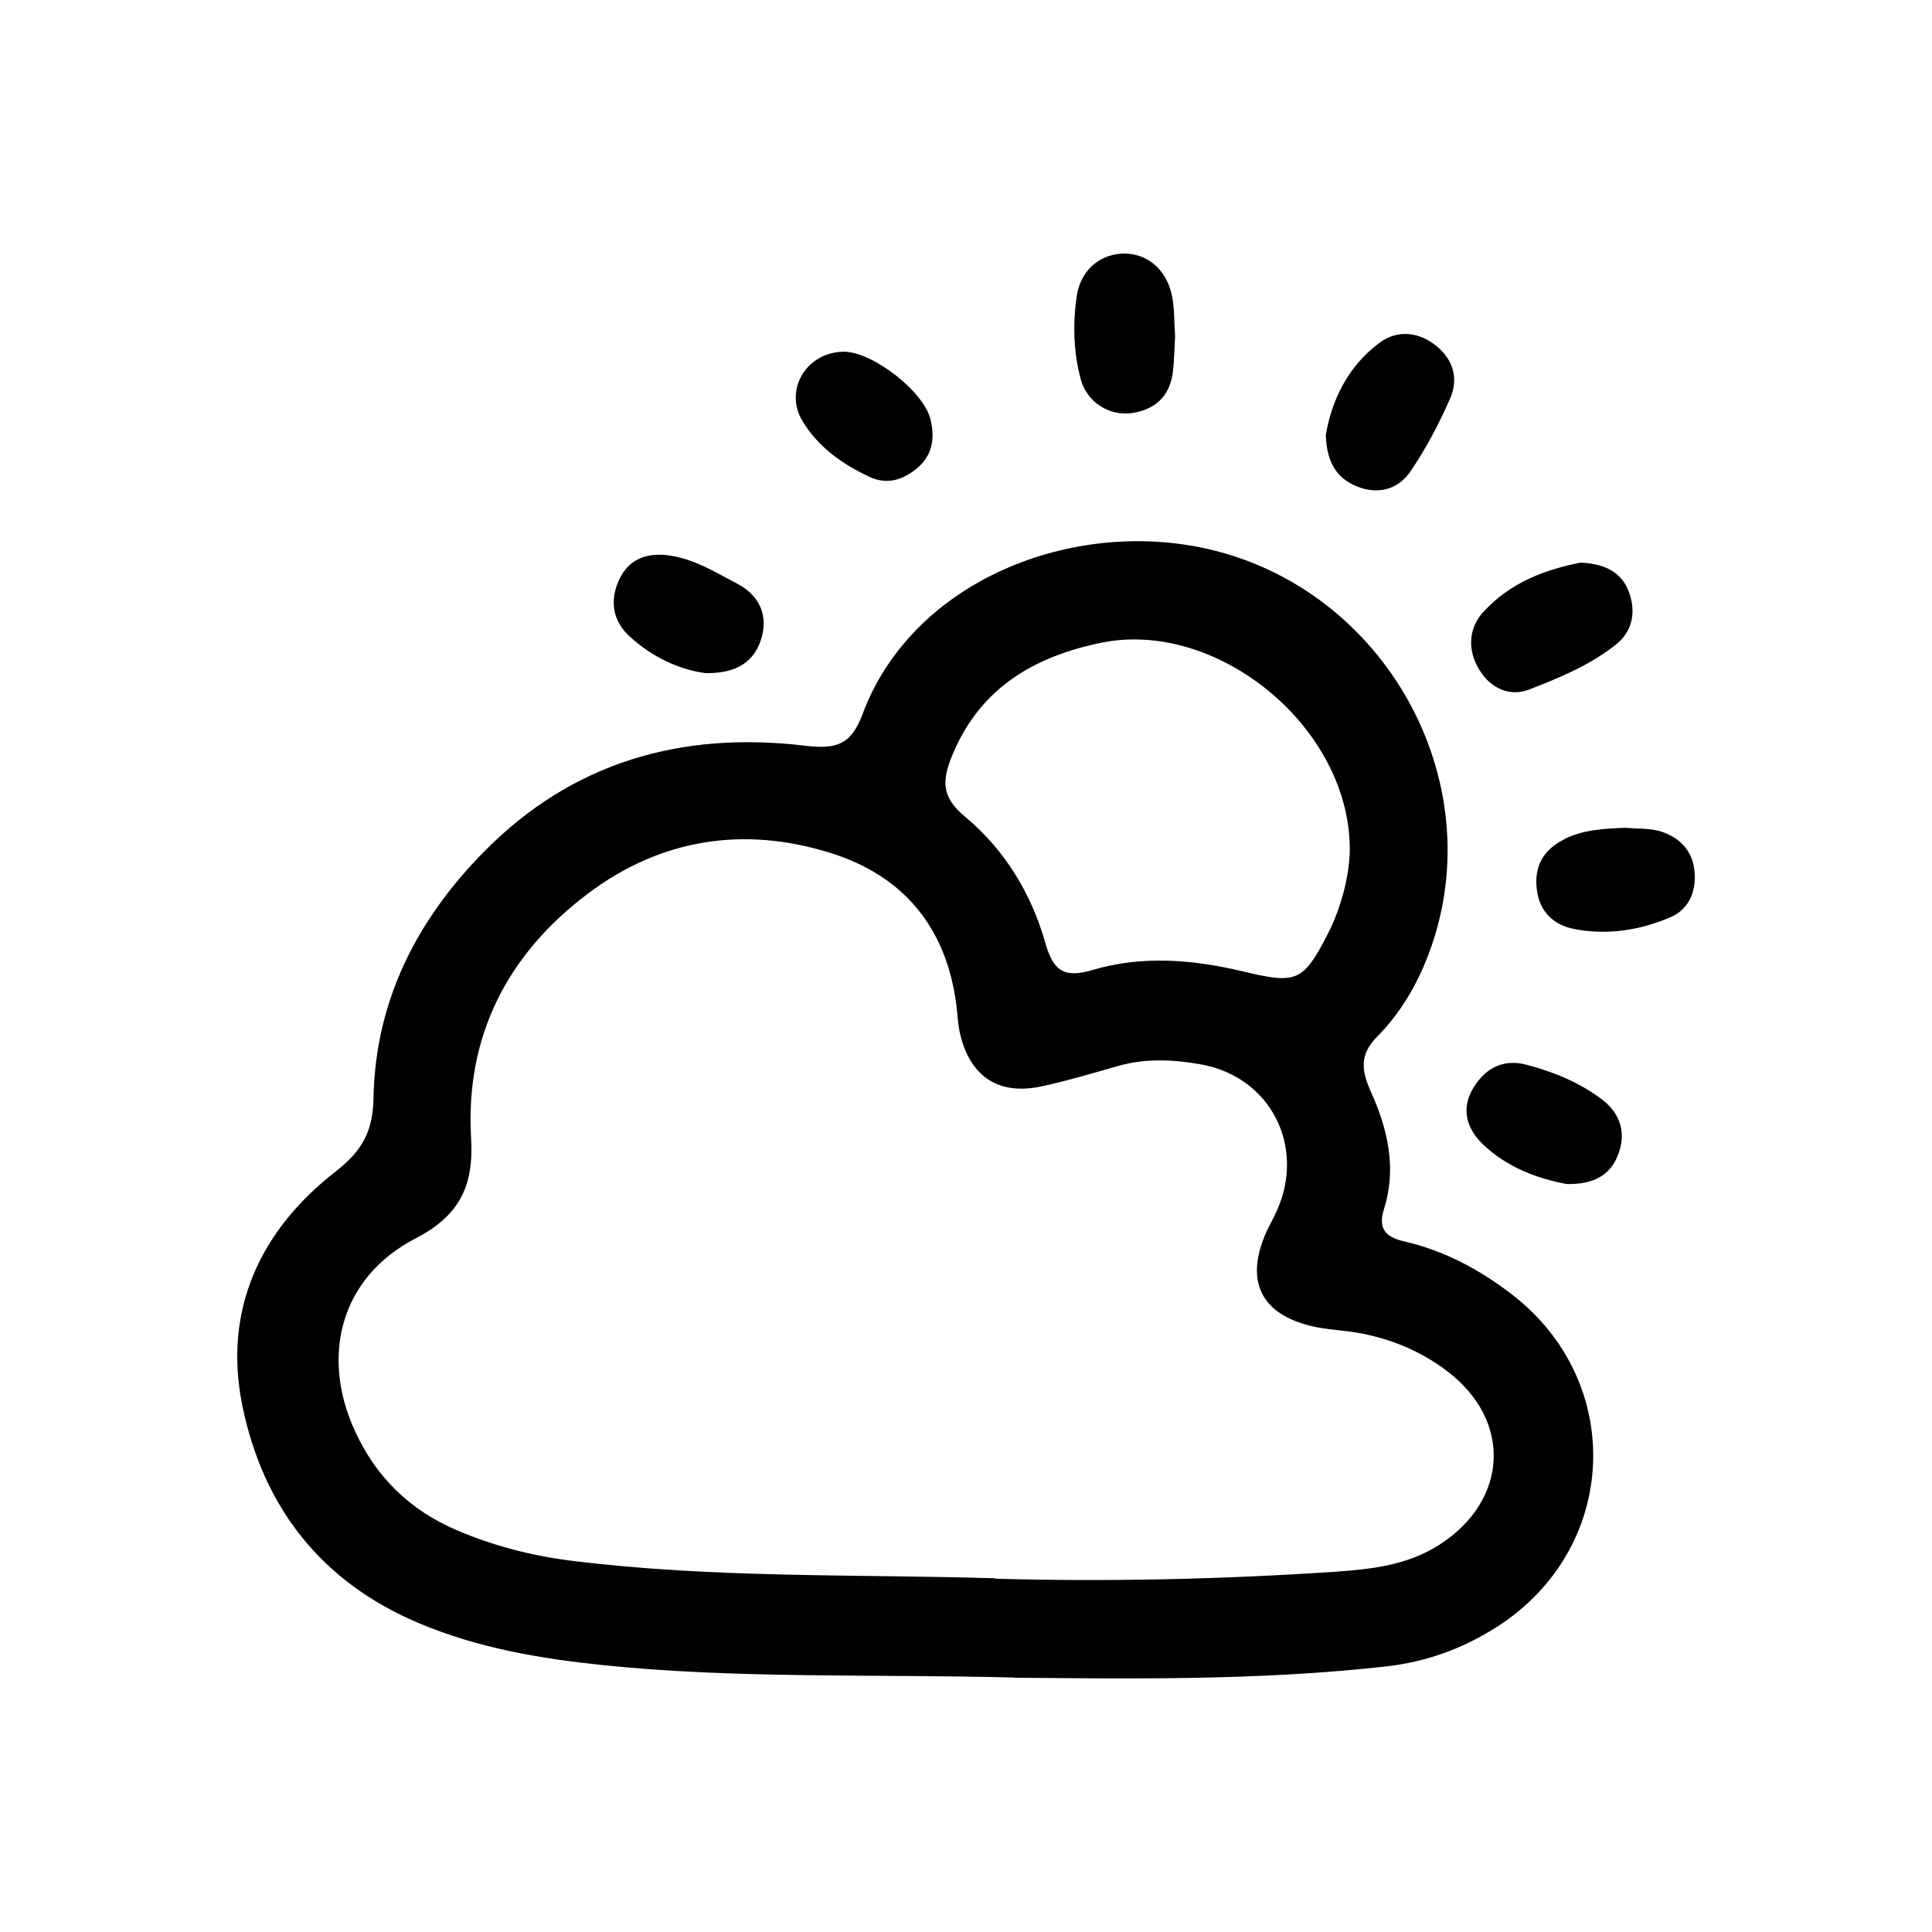
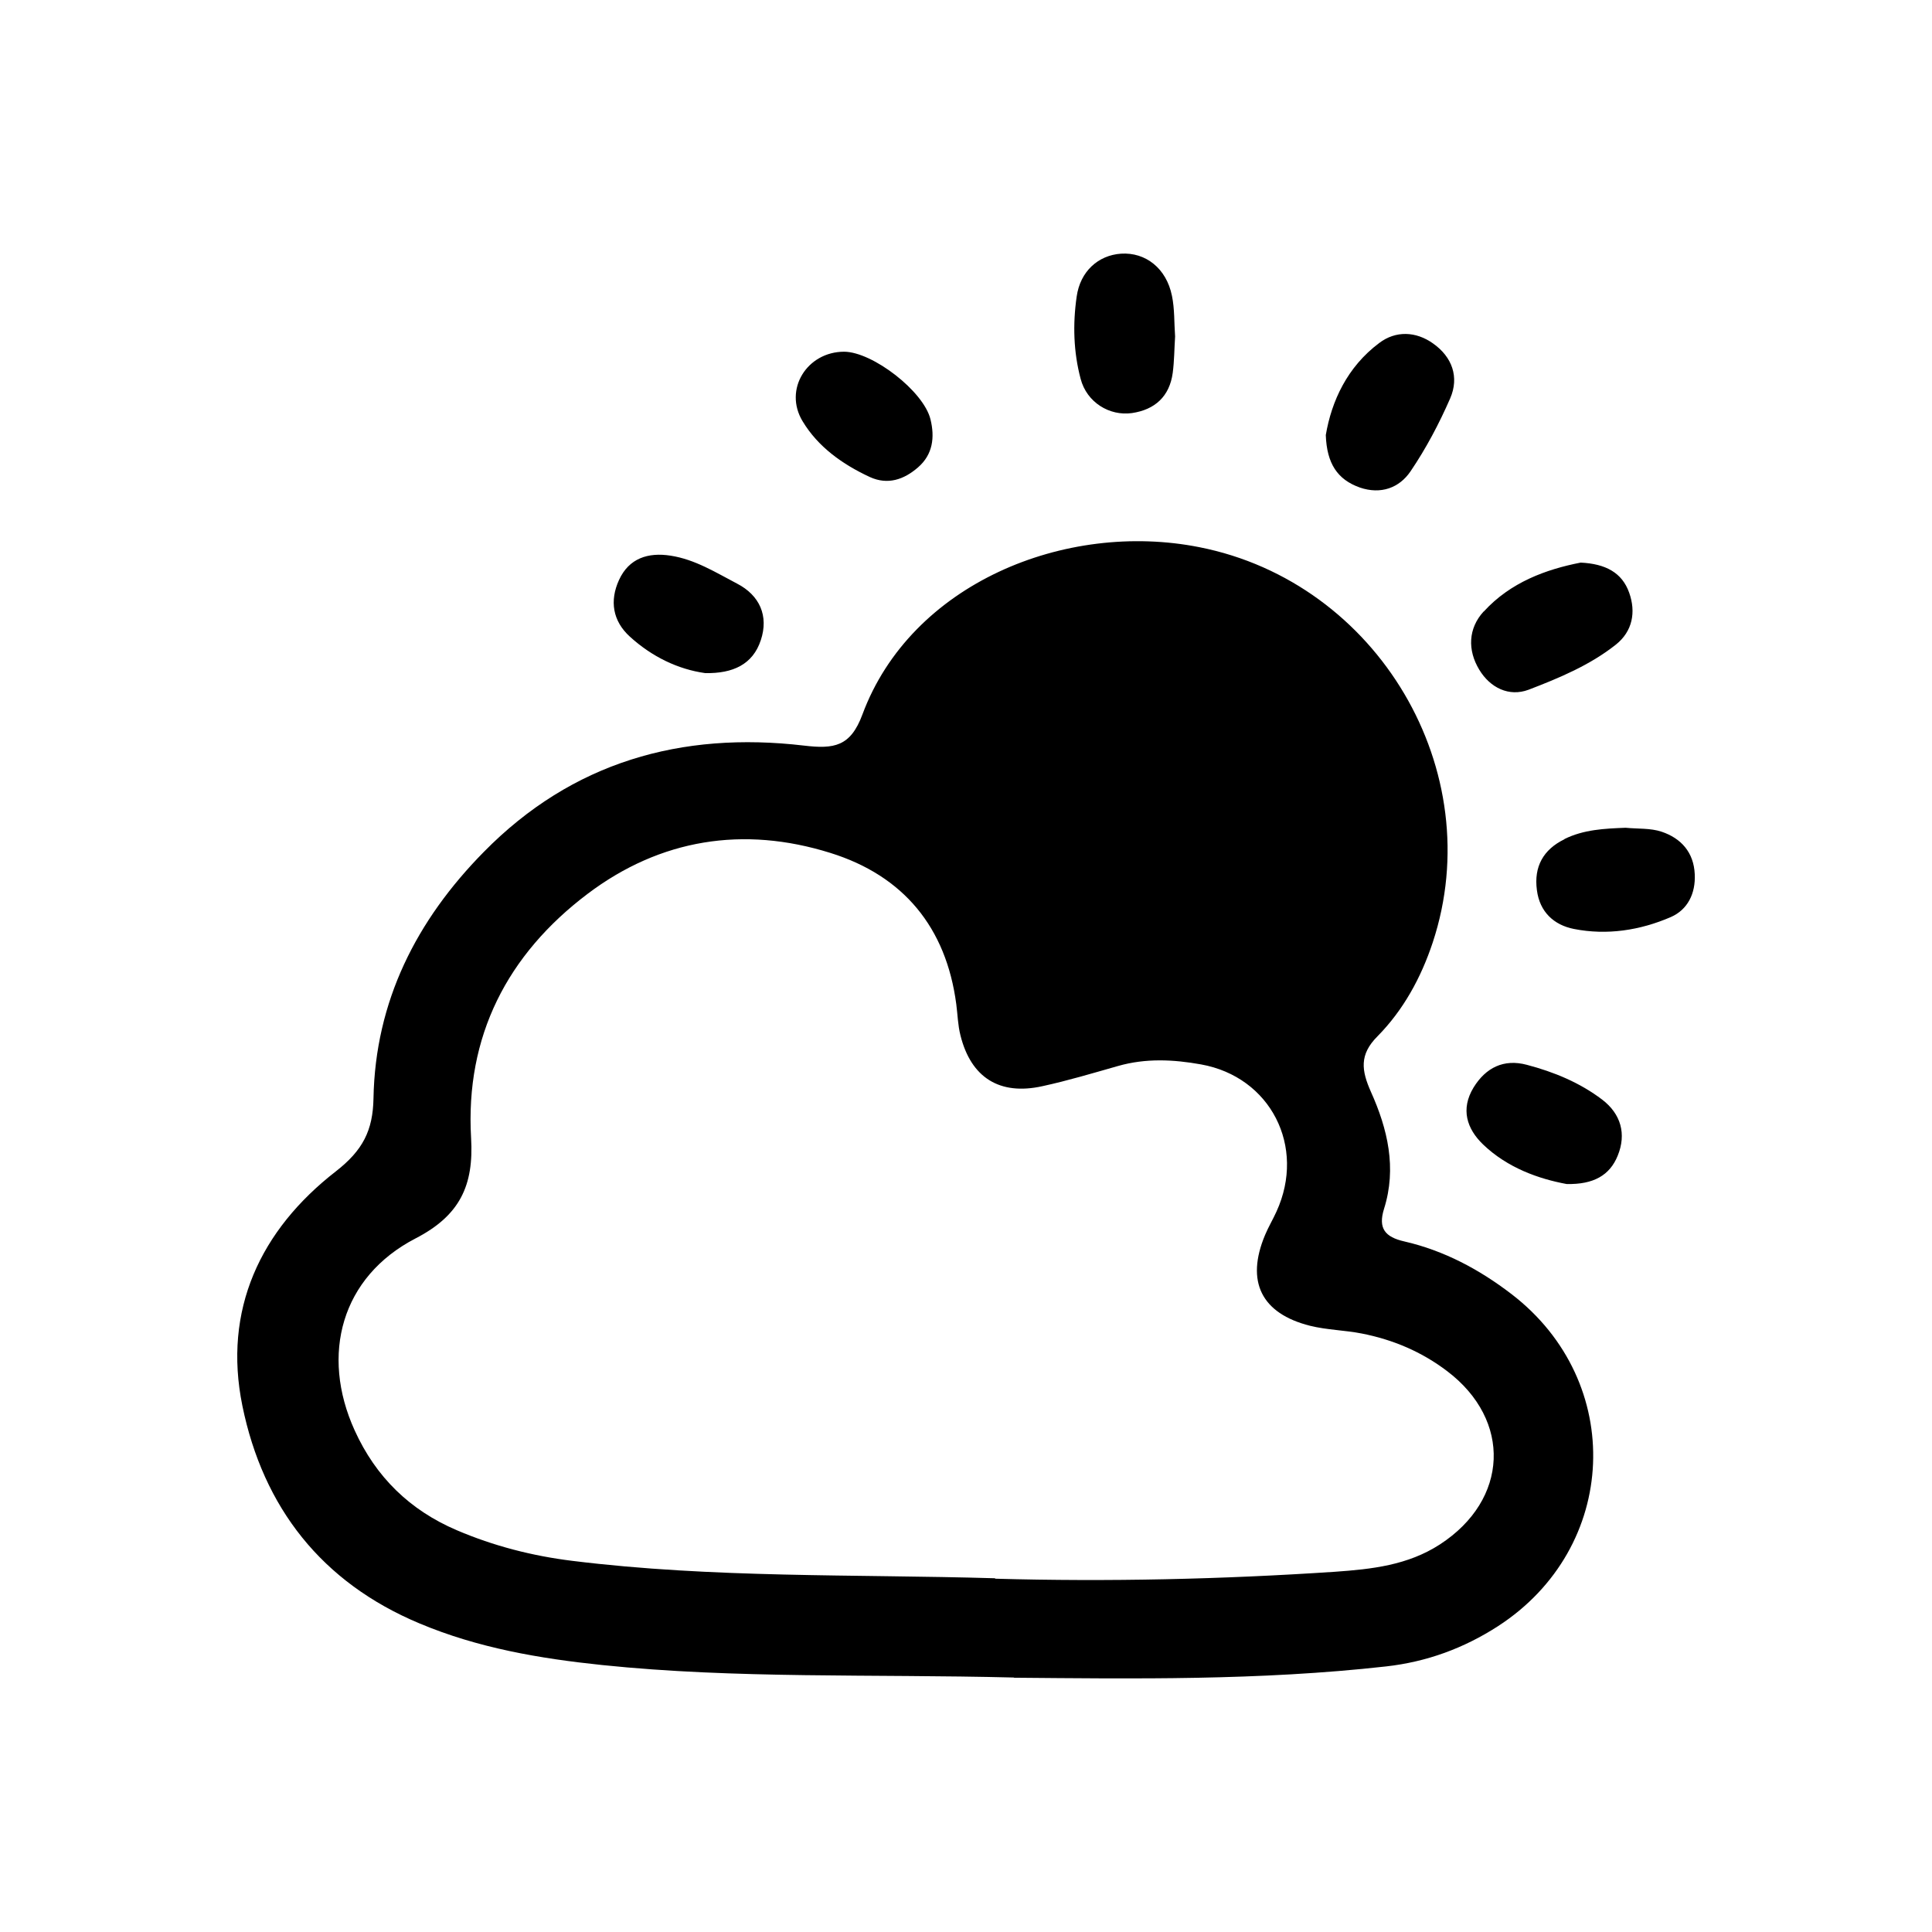
<svg xmlns="http://www.w3.org/2000/svg" fill="#000000" width="800px" height="800px" version="1.1" viewBox="144 144 512 512">
-   <path d="m412.64 588.56c-37.941-0.945-73.578 0.367-109.05-3.305-16.582-1.73-32.906-4.512-48.387-11.02-25.977-10.863-41.461-30.754-46.969-57.676-5.195-25.453 4.777-46.602 24.77-62.137 7.137-5.562 9.812-10.812 9.973-19.312 0.473-25.77 11.387-47.23 29.23-65.336 23.406-23.824 52.324-32.012 84.859-28.184 7.977 0.945 12.332 0.262 15.48-8.238 12.859-34.688 53.793-51.379 89.27-44.348 47.391 9.34 76.883 59.355 61.875 104.75-3.098 9.34-7.766 17.895-14.641 24.875-4.879 4.879-4.25 9.078-1.73 14.746 4.41 9.812 6.875 20.152 3.465 30.965-1.625 5.195 0.262 7.504 5.406 8.66 10.496 2.414 19.836 7.398 28.391 13.961 30.281 23.25 28.496 67.227-3.621 88.008-9.027 5.824-18.84 9.445-29.652 10.652-33.641 3.777-67.332 3.254-98.609 2.992zm-4.879-26.188c30.02 0.84 60.039 0.156 90.004-1.836 9.762-0.684 19.312-1.73 27.816-7.242 18.262-11.859 19.102-32.906 1.941-45.922-6.769-5.144-14.328-8.344-22.617-9.973-4.512-0.891-9.238-0.945-13.699-2.047-12.961-3.254-17.109-11.754-11.965-24.035 0.891-2.152 2.098-4.144 3.043-6.246 7.871-17.215-1.574-35.688-19.996-38.992-7.293-1.312-14.641-1.68-21.988 0.418-6.664 1.891-13.277 3.883-20.047 5.352-11.336 2.519-18.945-2.258-21.727-13.488-0.684-2.676-0.734-5.457-1.102-8.238-2.676-20.363-14.012-34.059-33.379-40.094-22.984-7.191-45.027-3.727-64.34 10.863-21.254 16.059-32.434 37.734-30.859 64.707 0.734 12.543-2.938 20.52-14.746 26.609-19.629 10.18-25.242 30.754-16.113 50.852 5.617 12.387 14.641 21.148 27.027 26.449 9.812 4.199 20.047 6.824 30.648 8.133 37.262 4.617 74.68 3.516 112.05 4.617zm93.941-192.5c0.578-32.852-35.059-61.926-65.914-55.523-17.527 3.621-31.805 11.754-39.254 29.391-2.887 6.824-3.254 11.336 3.148 16.637 10.496 8.711 17.582 20.309 21.309 33.379 2.098 7.398 4.828 9.605 12.594 7.293 13.066-3.883 26.555-2.781 39.727 0.367 14.066 3.359 15.953 2.938 22.41-9.605 3.883-7.504 5.719-15.535 5.984-21.938zm35.477-63.816c-4.094 4.461-4.305 10.234-1.156 15.43 2.887 4.777 7.871 7.242 13.066 5.301 8.082-3.098 16.27-6.508 23.145-11.965 4.41-3.516 5.352-8.605 3.516-13.75-1.891-5.352-6.297-7.66-12.859-7.977-9.133 1.785-18.578 5.195-25.664 12.961zm-32.801-32.852c5.562 1.891 10.445 0.105 13.434-4.305 4.094-6.035 7.559-12.594 10.496-19.312 2.465-5.668 0.523-11.02-4.566-14.59-4.512-3.203-9.867-3.41-14.223-0.105-8.5 6.352-12.648 15.43-14.168 24.402 0.262 7.559 3.098 11.809 9.027 13.906zm68.328 177.07c2.363-5.773 0.84-11.074-4.094-14.852-5.93-4.512-12.805-7.348-19.996-9.238-6.086-1.625-10.863 0.734-14.117 6.035-3.465 5.719-1.785 10.914 2.519 15.062 6.508 6.246 14.801 9.133 22.148 10.496 7.137 0.156 11.441-2.309 13.539-7.504zm-14.117-83.863c-5.617 2.731-8.133 7.293-7.293 13.488 0.734 5.773 4.512 9.238 9.812 10.285 8.766 1.73 17.527 0.367 25.664-3.148 4.461-1.941 6.613-6.246 6.352-11.387-0.262-5.773-3.621-9.5-8.766-11.23-2.938-0.996-6.352-0.734-9.551-1.051-5.617 0.211-11.125 0.473-16.215 2.992zm-104.02-144.06c-1.469-7.242-6.981-11.547-13.488-11.125-6.035 0.418-10.812 4.672-11.754 11.387-1.051 7.293-0.84 14.695 1.051 21.777 1.625 6.246 7.66 9.918 13.594 9.078 6.086-0.891 9.973-4.41 10.812-10.652 0.418-3.148 0.418-6.352 0.629-9.656-0.262-3.57-0.105-7.293-0.84-10.812zm-108.95 91.316c2.152-6.453-0.316-11.914-6.297-15.008-5.617-2.938-11.125-6.402-17.582-7.398-5.984-0.945-11.074 0.684-13.699 6.453-2.519 5.512-1.68 10.863 2.887 15.008 5.879 5.352 12.805 8.66 19.941 9.656 7.348 0.156 12.648-2.309 14.746-8.711zm11.074-58.043c4.094 6.824 10.602 11.441 17.844 14.801 4.723 2.152 9.027 0.684 12.754-2.57 3.938-3.41 4.461-7.977 3.305-12.699-1.785-7.453-15.324-17.895-22.883-17.949-9.812 0-16.113 9.973-11.02 18.422z" />
+   <path d="m412.64 588.56c-37.941-0.945-73.578 0.367-109.05-3.305-16.582-1.73-32.906-4.512-48.387-11.02-25.977-10.863-41.461-30.754-46.969-57.676-5.195-25.453 4.777-46.602 24.77-62.137 7.137-5.562 9.812-10.812 9.973-19.312 0.473-25.77 11.387-47.23 29.23-65.336 23.406-23.824 52.324-32.012 84.859-28.184 7.977 0.945 12.332 0.262 15.48-8.238 12.859-34.688 53.793-51.379 89.27-44.348 47.391 9.34 76.883 59.355 61.875 104.75-3.098 9.34-7.766 17.895-14.641 24.875-4.879 4.879-4.25 9.078-1.73 14.746 4.41 9.812 6.875 20.152 3.465 30.965-1.625 5.195 0.262 7.504 5.406 8.66 10.496 2.414 19.836 7.398 28.391 13.961 30.281 23.25 28.496 67.227-3.621 88.008-9.027 5.824-18.84 9.445-29.652 10.652-33.641 3.777-67.332 3.254-98.609 2.992zm-4.879-26.188c30.02 0.84 60.039 0.156 90.004-1.836 9.762-0.684 19.312-1.73 27.816-7.242 18.262-11.859 19.102-32.906 1.941-45.922-6.769-5.144-14.328-8.344-22.617-9.973-4.512-0.891-9.238-0.945-13.699-2.047-12.961-3.254-17.109-11.754-11.965-24.035 0.891-2.152 2.098-4.144 3.043-6.246 7.871-17.215-1.574-35.688-19.996-38.992-7.293-1.312-14.641-1.68-21.988 0.418-6.664 1.891-13.277 3.883-20.047 5.352-11.336 2.519-18.945-2.258-21.727-13.488-0.684-2.676-0.734-5.457-1.102-8.238-2.676-20.363-14.012-34.059-33.379-40.094-22.984-7.191-45.027-3.727-64.34 10.863-21.254 16.059-32.434 37.734-30.859 64.707 0.734 12.543-2.938 20.52-14.746 26.609-19.629 10.18-25.242 30.754-16.113 50.852 5.617 12.387 14.641 21.148 27.027 26.449 9.812 4.199 20.047 6.824 30.648 8.133 37.262 4.617 74.68 3.516 112.05 4.617zm93.941-192.5zm35.477-63.816c-4.094 4.461-4.305 10.234-1.156 15.43 2.887 4.777 7.871 7.242 13.066 5.301 8.082-3.098 16.27-6.508 23.145-11.965 4.41-3.516 5.352-8.605 3.516-13.75-1.891-5.352-6.297-7.66-12.859-7.977-9.133 1.785-18.578 5.195-25.664 12.961zm-32.801-32.852c5.562 1.891 10.445 0.105 13.434-4.305 4.094-6.035 7.559-12.594 10.496-19.312 2.465-5.668 0.523-11.02-4.566-14.59-4.512-3.203-9.867-3.41-14.223-0.105-8.5 6.352-12.648 15.43-14.168 24.402 0.262 7.559 3.098 11.809 9.027 13.906zm68.328 177.07c2.363-5.773 0.84-11.074-4.094-14.852-5.93-4.512-12.805-7.348-19.996-9.238-6.086-1.625-10.863 0.734-14.117 6.035-3.465 5.719-1.785 10.914 2.519 15.062 6.508 6.246 14.801 9.133 22.148 10.496 7.137 0.156 11.441-2.309 13.539-7.504zm-14.117-83.863c-5.617 2.731-8.133 7.293-7.293 13.488 0.734 5.773 4.512 9.238 9.812 10.285 8.766 1.73 17.527 0.367 25.664-3.148 4.461-1.941 6.613-6.246 6.352-11.387-0.262-5.773-3.621-9.5-8.766-11.23-2.938-0.996-6.352-0.734-9.551-1.051-5.617 0.211-11.125 0.473-16.215 2.992zm-104.02-144.06c-1.469-7.242-6.981-11.547-13.488-11.125-6.035 0.418-10.812 4.672-11.754 11.387-1.051 7.293-0.84 14.695 1.051 21.777 1.625 6.246 7.66 9.918 13.594 9.078 6.086-0.891 9.973-4.41 10.812-10.652 0.418-3.148 0.418-6.352 0.629-9.656-0.262-3.57-0.105-7.293-0.84-10.812zm-108.95 91.316c2.152-6.453-0.316-11.914-6.297-15.008-5.617-2.938-11.125-6.402-17.582-7.398-5.984-0.945-11.074 0.684-13.699 6.453-2.519 5.512-1.68 10.863 2.887 15.008 5.879 5.352 12.805 8.66 19.941 9.656 7.348 0.156 12.648-2.309 14.746-8.711zm11.074-58.043c4.094 6.824 10.602 11.441 17.844 14.801 4.723 2.152 9.027 0.684 12.754-2.57 3.938-3.41 4.461-7.977 3.305-12.699-1.785-7.453-15.324-17.895-22.883-17.949-9.812 0-16.113 9.973-11.02 18.422z" />
</svg>